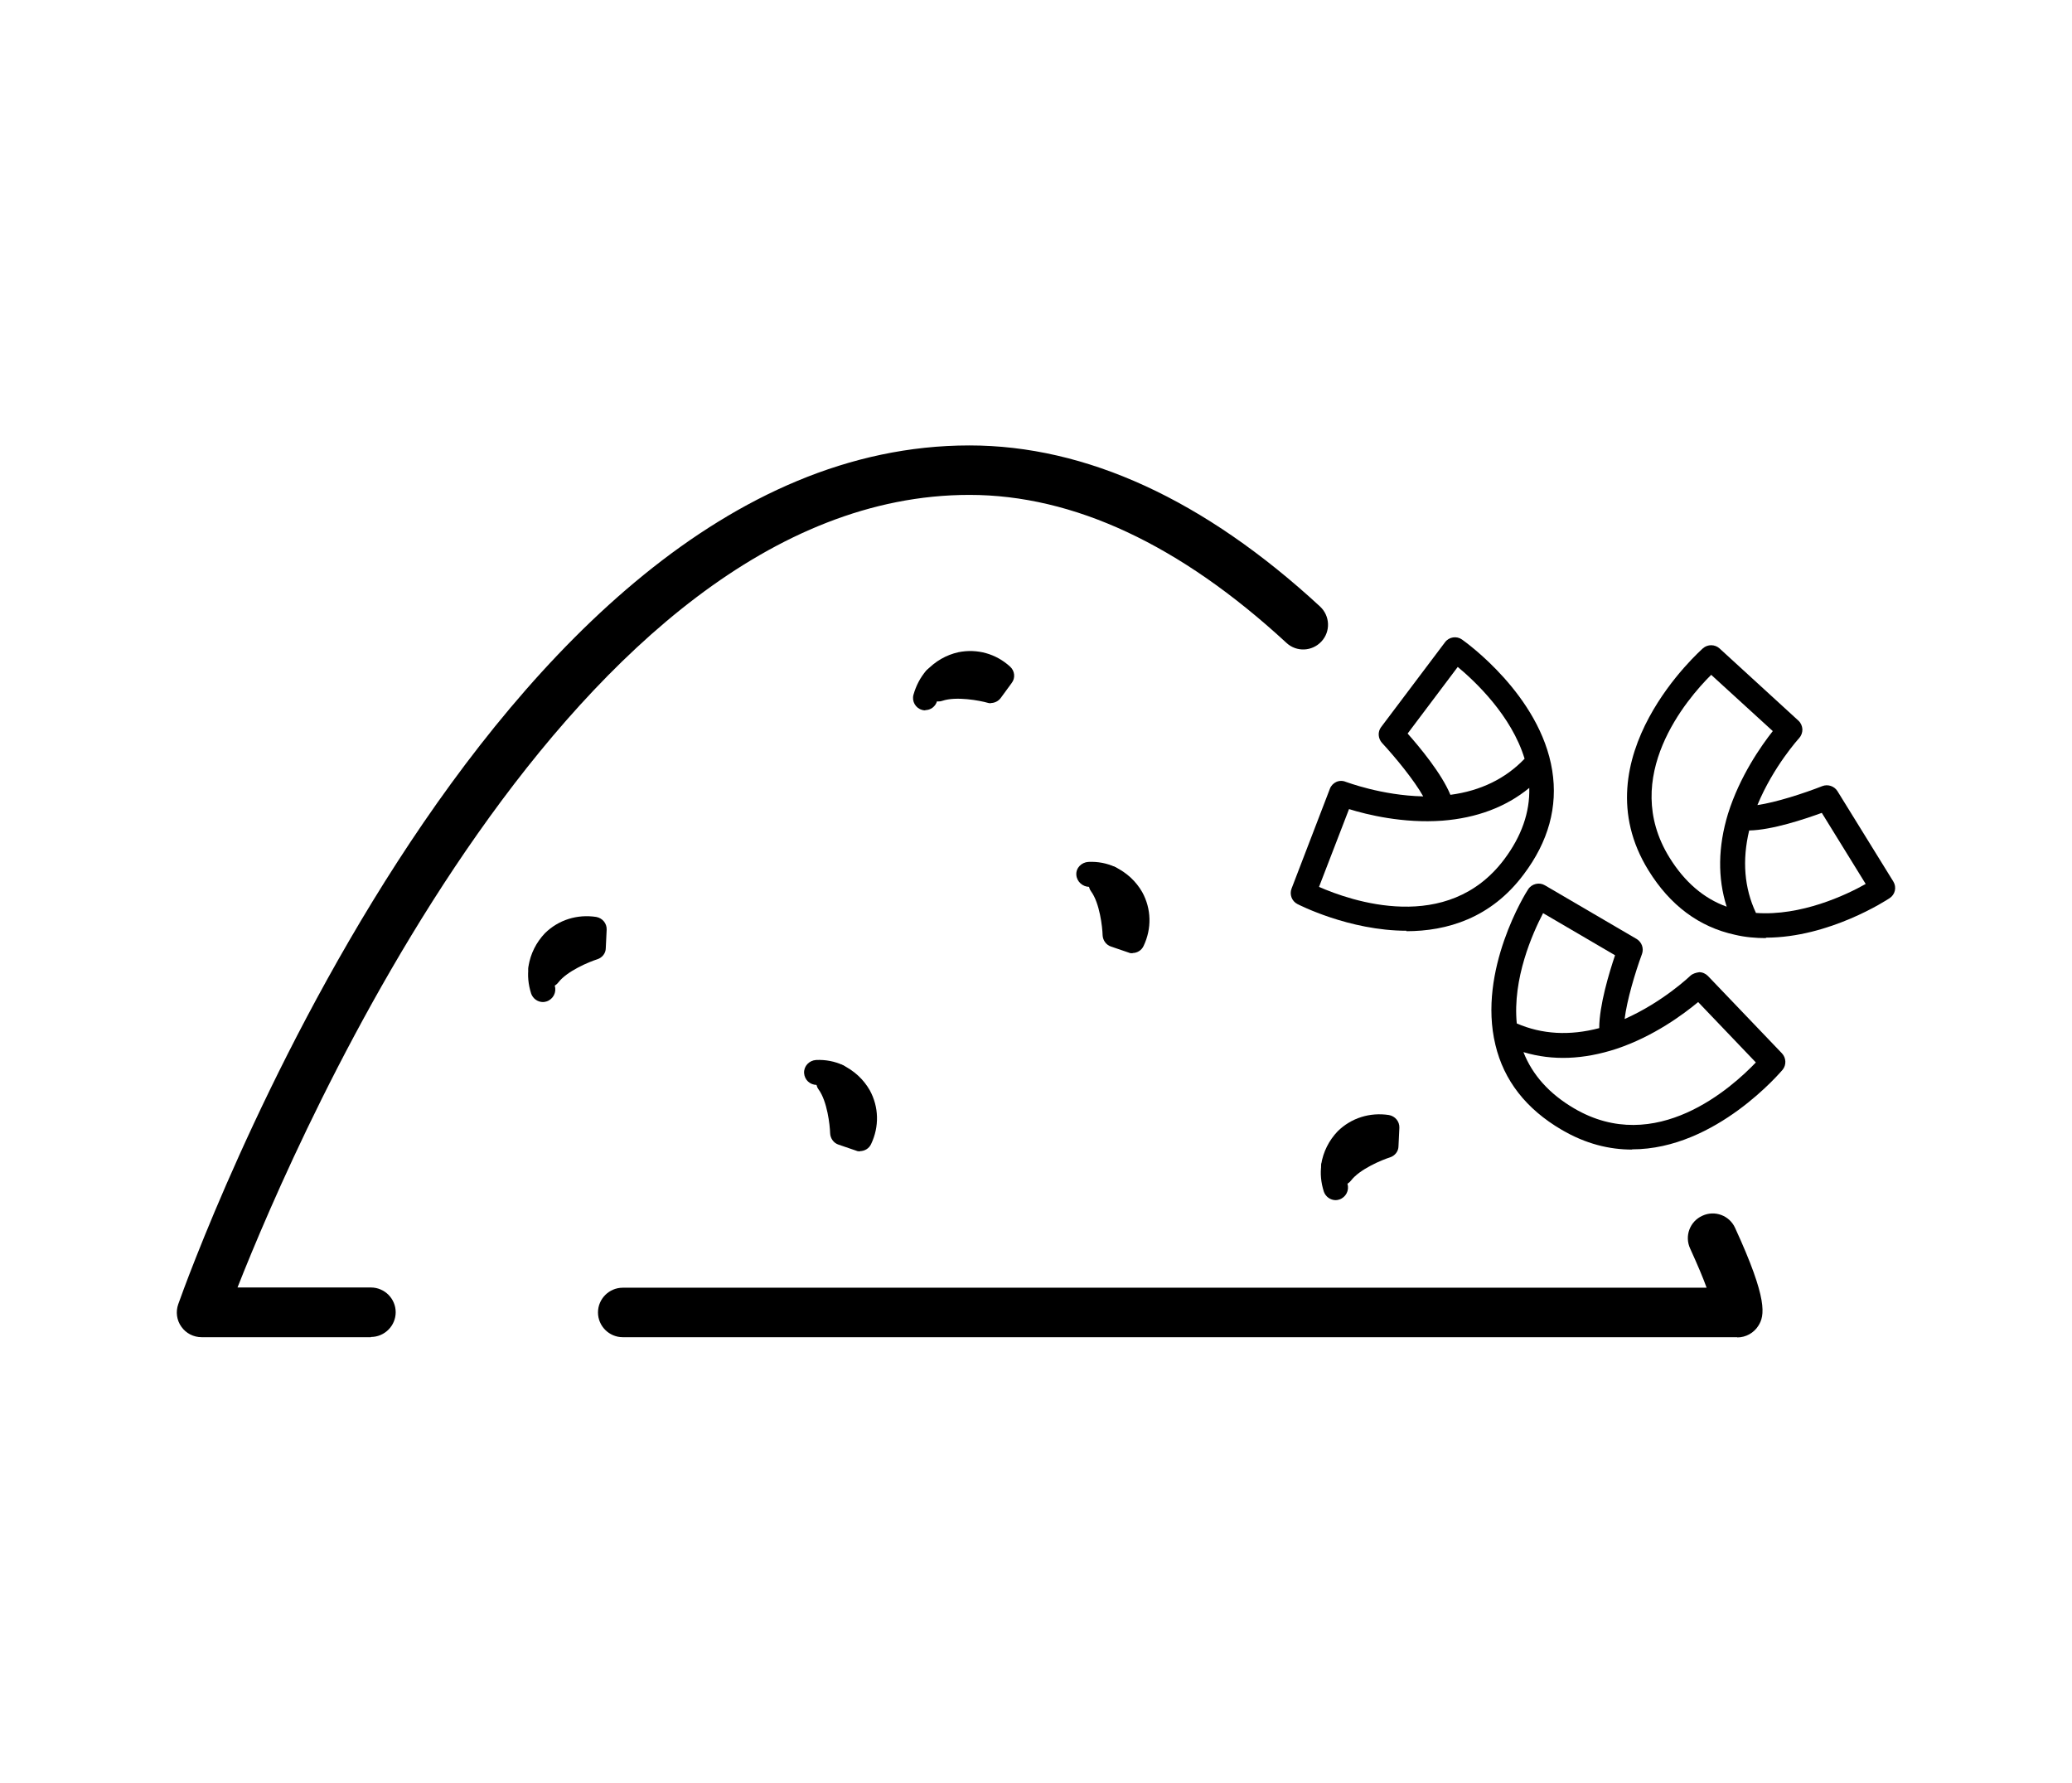
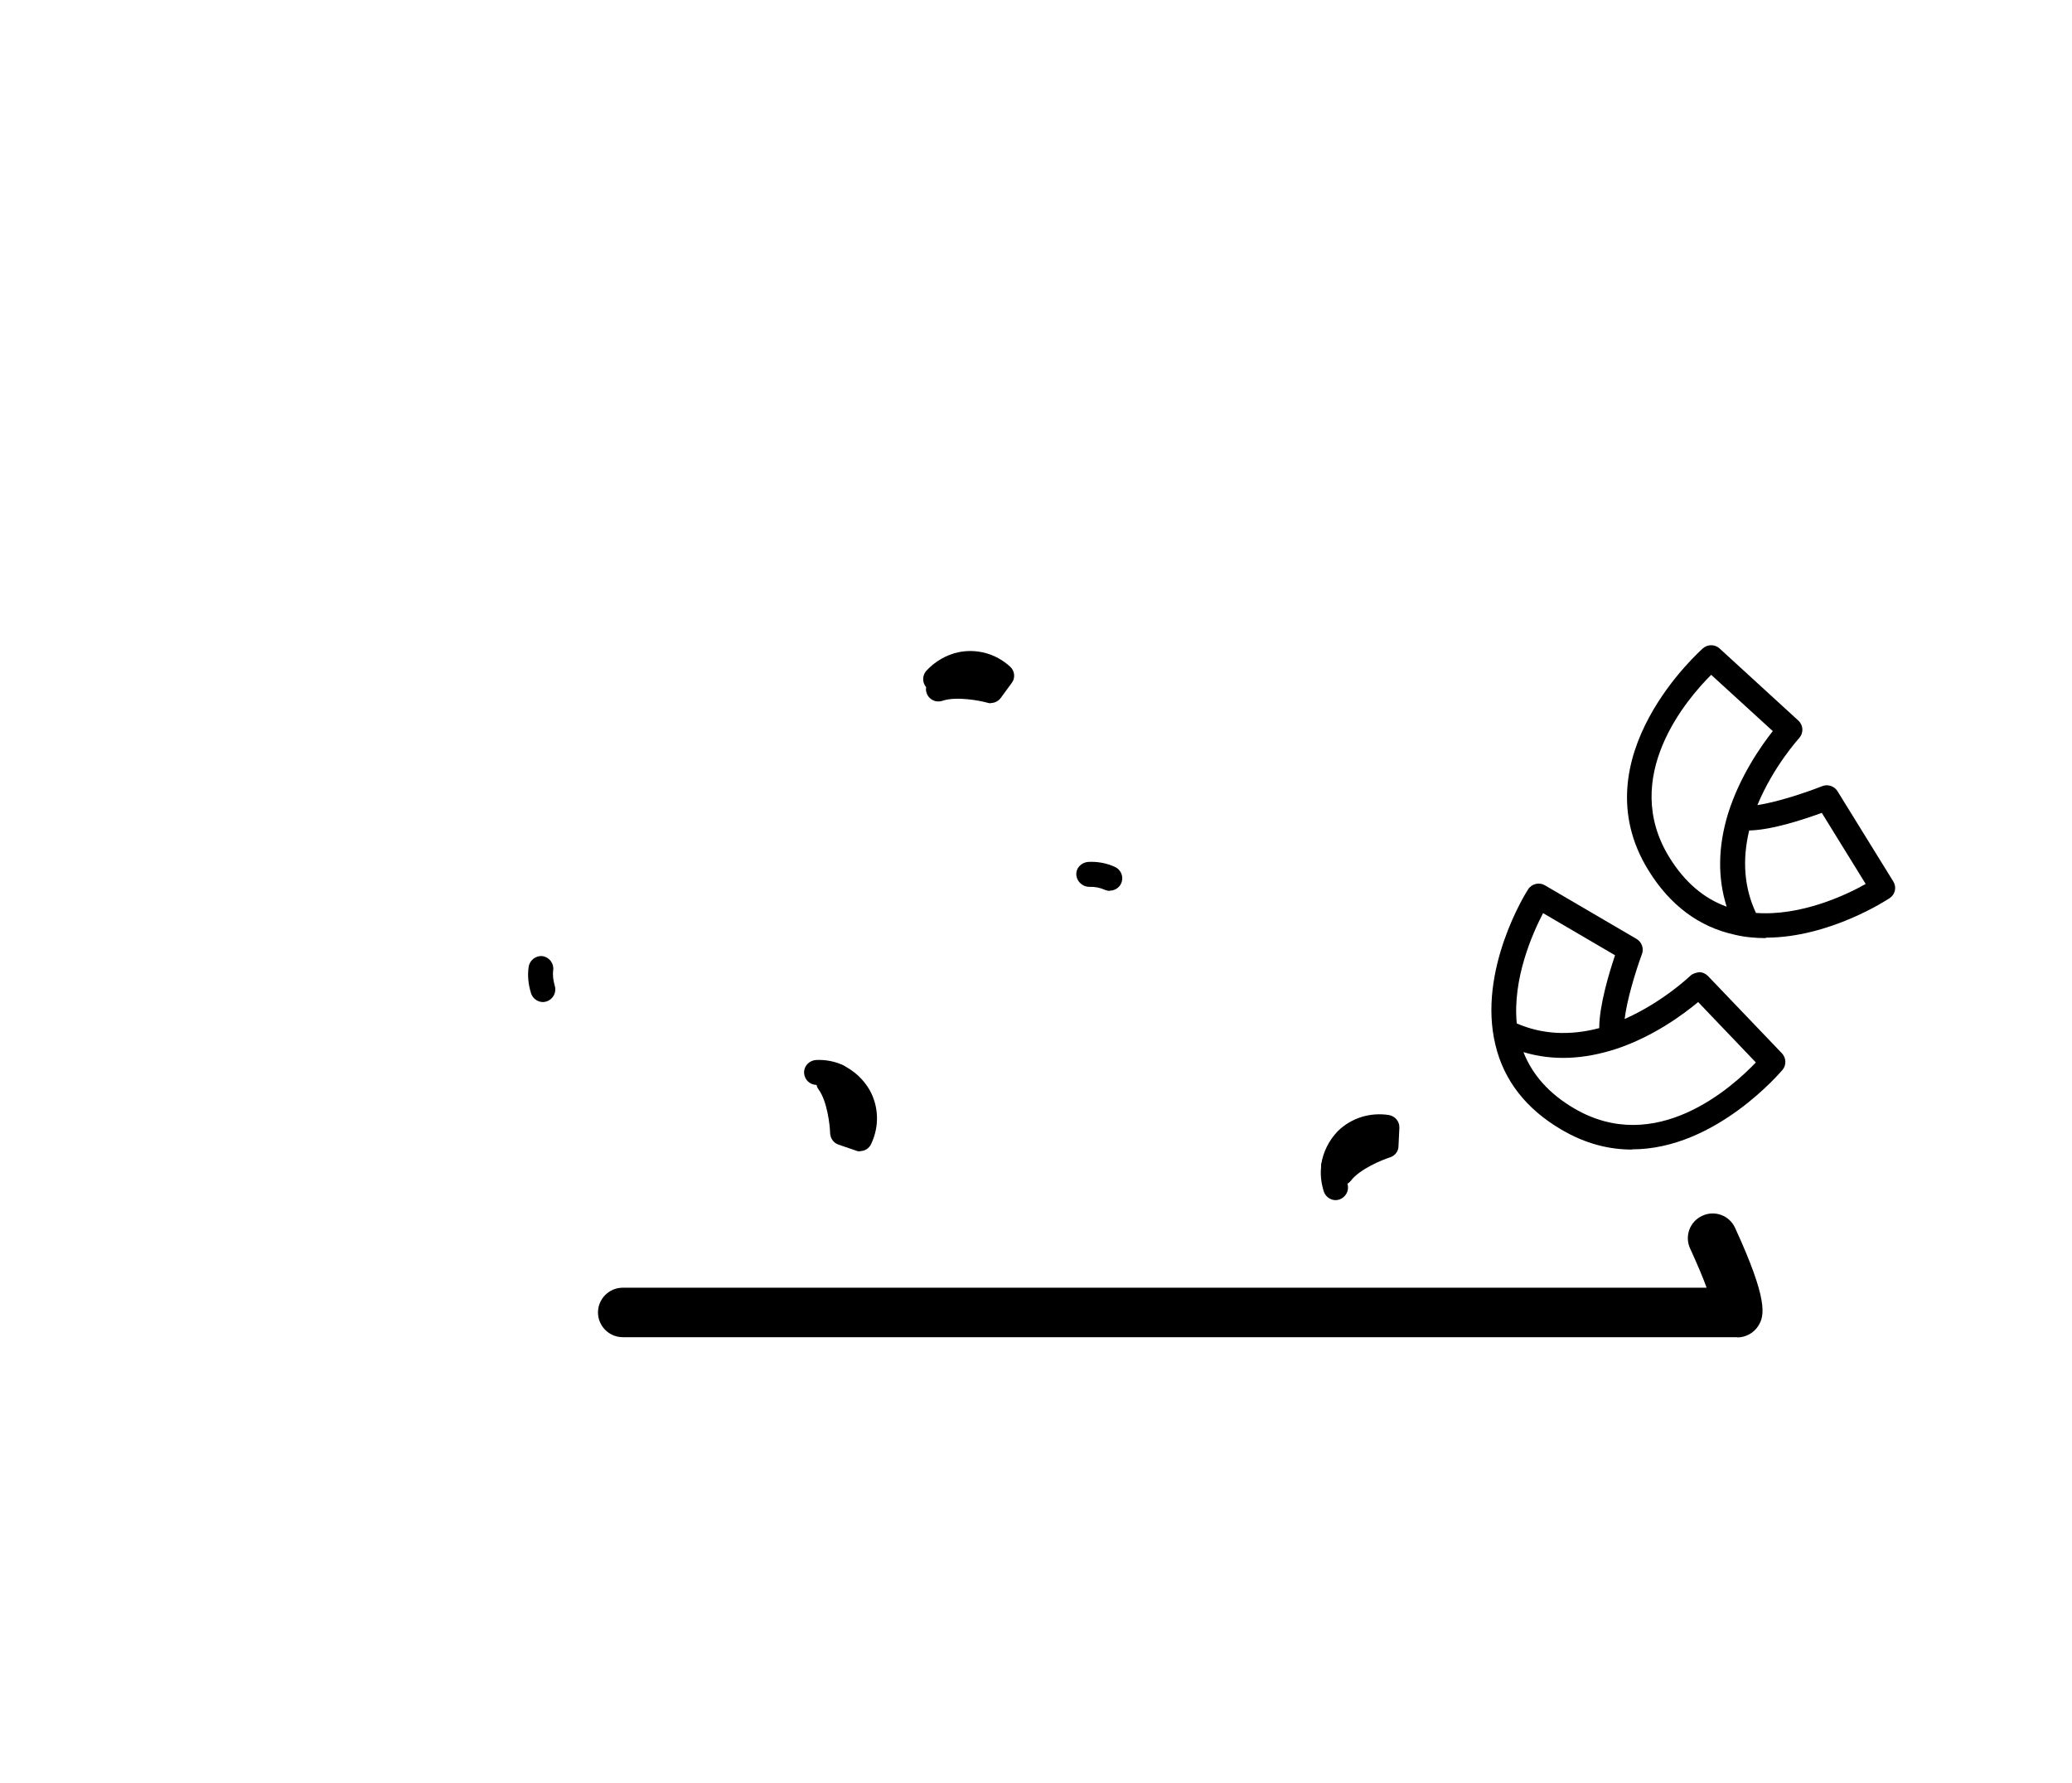
<svg xmlns="http://www.w3.org/2000/svg" id="Calque_6" data-name="Calque 6" viewBox="0 0 93 80">
-   <path d="M16.65,60.01h-7.6c-.36,0-.7-.17-.91-.47-.21-.29-.26-.67-.14-1.01.56-1.57,13.85-38.54,35.51-38.54,5.24,0,10.54,2.43,15.74,7.23.45.42.48,1.12.06,1.57-.42.45-1.12.48-1.57.06-4.78-4.41-9.56-6.64-14.23-6.64-17.76,0-30.13,28.67-32.85,35.57h5.99c.61,0,1.11.5,1.11,1.11s-.5,1.11-1.11,1.11Z" />
  <path d="M77.97,60.01H27.95c-.61,0-1.11-.5-1.11-1.11s.5-1.11,1.11-1.11h48.65c-.15-.42-.39-.99-.74-1.76-.26-.56-.01-1.22.55-1.47.56-.26,1.22-.01,1.47.55,1.48,3.22,1.33,3.94,1.04,4.39-.2.32-.56.52-.94.52ZM76.88,58.79h.01-.01Z" />
  <g>
    <path d="M49.81,39.98c-.08,0-.16-.02-.23-.05-.2-.09-.43-.14-.69-.13-.29,0-.56-.23-.58-.54s.23-.56.54-.58c.43-.02.84.06,1.2.23.28.13.4.46.27.74-.09.2-.3.32-.5.32Z" />
-     <path d="M50.84,42.78c-.06,0-.12,0-.18-.03l-.79-.27c-.22-.07-.37-.28-.38-.51-.01-.37-.13-1.44-.52-1.97-.18-.25-.13-.6.12-.78.08-.06.16-.09.25-.1.15-.24.45-.33.71-.21.52.25.94.64,1.22,1.13.41.75.43,1.63.06,2.41-.09.2-.29.32-.5.32Z" />
  </g>
  <g>
-     <path d="M41.54,31.88s-.1,0-.15-.02c-.3-.08-.47-.39-.39-.68.12-.42.31-.78.57-1.08.21-.23.56-.24.78-.04.23.21.25.56.04.78-.15.17-.26.37-.33.62-.07.25-.29.41-.54.41Z" />
    <path d="M44.48,31.56s-.1,0-.15-.02c-.35-.1-1.41-.3-2.03-.09-.29.1-.61-.05-.71-.35-.03-.09-.04-.18-.02-.26-.18-.21-.18-.53.01-.74.39-.42.89-.71,1.44-.83.84-.17,1.69.07,2.32.65.21.19.24.51.07.73l-.49.67c-.11.15-.28.23-.45.23Z" />
  </g>
  <g>
    <path d="M37.59,48.87c-.08,0-.16-.02-.23-.05-.2-.09-.44-.13-.69-.13-.32,0-.56-.23-.58-.54-.01-.31.23-.56.54-.58.42-.02.84.06,1.2.23.28.13.4.46.27.74-.09.2-.3.32-.5.32Z" />
    <path d="M38.61,51.67c-.06,0-.12,0-.18-.03l-.79-.27c-.22-.07-.37-.28-.38-.51-.01-.37-.13-1.44-.52-1.97-.18-.25-.13-.6.12-.78.08-.06.16-.09.25-.1.15-.24.45-.33.71-.21.52.25.94.64,1.22,1.13.41.75.43,1.63.06,2.41-.09.2-.29.32-.5.32Z" />
  </g>
  <g>
    <path d="M24.37,44.97c-.23,0-.45-.15-.53-.38-.13-.41-.17-.82-.11-1.21.05-.3.34-.51.63-.47.3.05.51.33.47.63-.03.22,0,.45.07.7.09.29-.07.6-.36.7-.06.02-.12.03-.17.03Z" />
-     <path d="M24.63,44.32c-.12,0-.24-.04-.34-.12-.07-.06-.13-.13-.17-.21-.27-.08-.44-.34-.4-.62.09-.57.35-1.08.74-1.49.61-.6,1.45-.86,2.3-.73.28.05.48.29.47.57l-.04.83c0,.23-.16.43-.38.5-.35.11-1.35.52-1.75,1.04-.11.14-.27.22-.44.22Z" />
  </g>
  <g>
    <path d="M59.95,53.86c-.23,0-.45-.15-.53-.38-.13-.41-.17-.82-.11-1.21.05-.3.34-.51.63-.47.3.05.51.33.47.63-.03.22,0,.45.07.7.09.29-.07.6-.36.7-.06.02-.12.03-.17.03Z" />
-     <path d="M60.21,53.21c-.12,0-.24-.04-.34-.12-.07-.06-.13-.13-.17-.21-.27-.08-.44-.34-.4-.62.09-.57.35-1.08.74-1.49.61-.6,1.45-.86,2.3-.73.28.05.48.29.47.57l-.04.83c0,.23-.16.43-.38.5-.35.11-1.35.52-1.75,1.04-.11.14-.27.22-.44.22Z" />
+     <path d="M60.21,53.21c-.12,0-.24-.04-.34-.12-.07-.06-.13-.13-.17-.21-.27-.08-.44-.34-.4-.62.09-.57.35-1.08.74-1.49.61-.6,1.45-.86,2.3-.73.28.05.48.29.47.57l-.04.83c0,.23-.16.43-.38.5-.35.11-1.35.52-1.75,1.04-.11.14-.27.22-.44.22" />
  </g>
-   <path d="M63.14,41.77c-2.59,0-4.87-1.18-4.91-1.2-.25-.13-.36-.43-.26-.69l1.72-4.48c.05-.14.16-.25.29-.31.14-.06.29-.06.43,0,.02,0,1.59.61,3.47.65-.41-.73-1.24-1.74-1.85-2.4-.18-.2-.2-.5-.04-.71l2.87-3.81c.18-.24.52-.29.76-.12.14.1,3.51,2.49,4.05,5.88.26,1.62-.17,3.19-1.28,4.66-1.47,1.97-3.45,2.55-5.27,2.55ZM59.2,39.8c1.41.62,5.77,2.16,8.32-1.24.77-1.03,1.15-2.1,1.12-3.2-1.05.86-2.36,1.35-3.9,1.47,0,0,0,0,0,0-1.76.13-3.39-.27-4.19-.52l-1.35,3.5ZM63.18,32.92c.55.62,1.53,1.8,1.92,2.75,1.36-.18,2.48-.73,3.33-1.62-.59-1.94-2.22-3.47-3-4.12l-2.25,2.99Z" />
  <path d="M79.26,42.1c-.46,0-.93-.04-1.39-.15-1.61-.35-2.91-1.32-3.88-2.89-3.14-5.07,2.4-9.92,2.45-9.97.21-.18.53-.18.74.01l3.54,3.24c.11.1.17.24.18.39,0,.15-.05.29-.15.4-.01.01-1.15,1.26-1.87,3,.83-.12,2.07-.52,2.91-.85.25-.1.54,0,.68.22l2.51,4.06c.16.26.08.59-.17.75-.12.08-2.7,1.77-5.55,1.77ZM78.81,40.97c2.02.15,4.05-.8,4.93-1.3l-1.97-3.19c-.77.28-2.23.77-3.26.79-.32,1.34-.22,2.58.3,3.69ZM76.81,30.28c-1.09,1.08-4.11,4.59-1.88,8.2.68,1.1,1.54,1.84,2.57,2.21-.41-1.29-.39-2.69.06-4.17,0,0,0,0,0,0,.53-1.69,1.49-3.05,2.01-3.71l-2.77-2.53Z" />
  <path d="M73.25,51.59c-1.01,0-2.07-.25-3.16-.89-1.59-.93-2.59-2.21-2.97-3.81-.81-3.34,1.37-6.84,1.47-6.98.16-.25.5-.33.75-.18l4.12,2.41c.23.14.33.42.24.67-.31.84-.68,2.09-.78,2.92,1.72-.76,2.94-1.93,2.95-1.94.11-.1.26-.14.4-.16.15,0,.29.07.39.17l3.32,3.47c.19.2.21.52.03.74-.04.04-2.98,3.57-6.75,3.57ZM68.38,47.22c.4,1.02,1.16,1.87,2.27,2.52,3.67,2.16,7.1-.95,8.16-2.06l-2.59-2.71c-.65.54-1.99,1.54-3.67,2.1,0,0,0,0,0,0-1.47.48-2.86.54-4.16.15ZM68.08,45.93c1.13.49,2.37.56,3.7.21,0-1.02.45-2.5.71-3.27l-3.23-1.89c-.47.9-1.38,2.94-1.18,4.96Z" />
</svg>